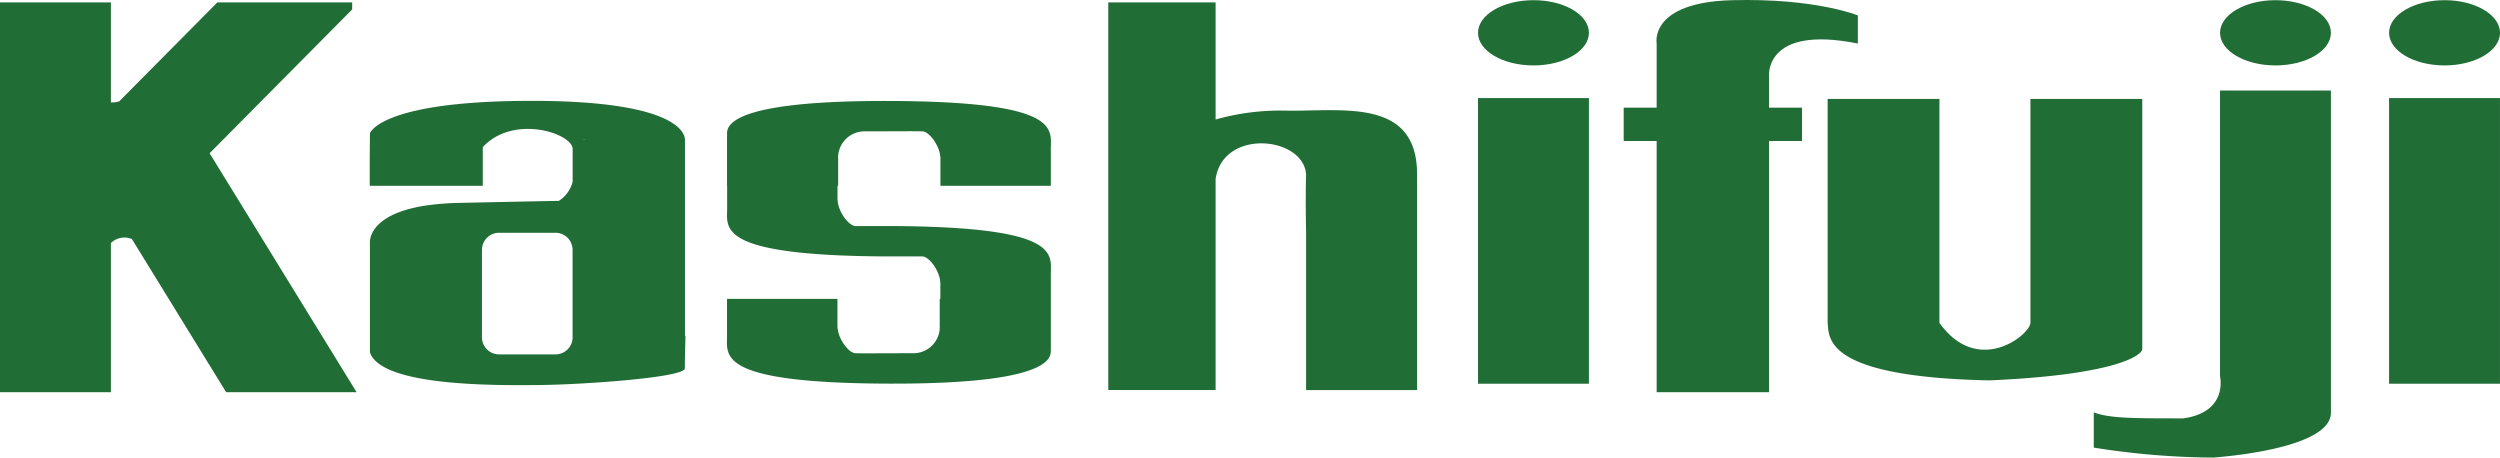
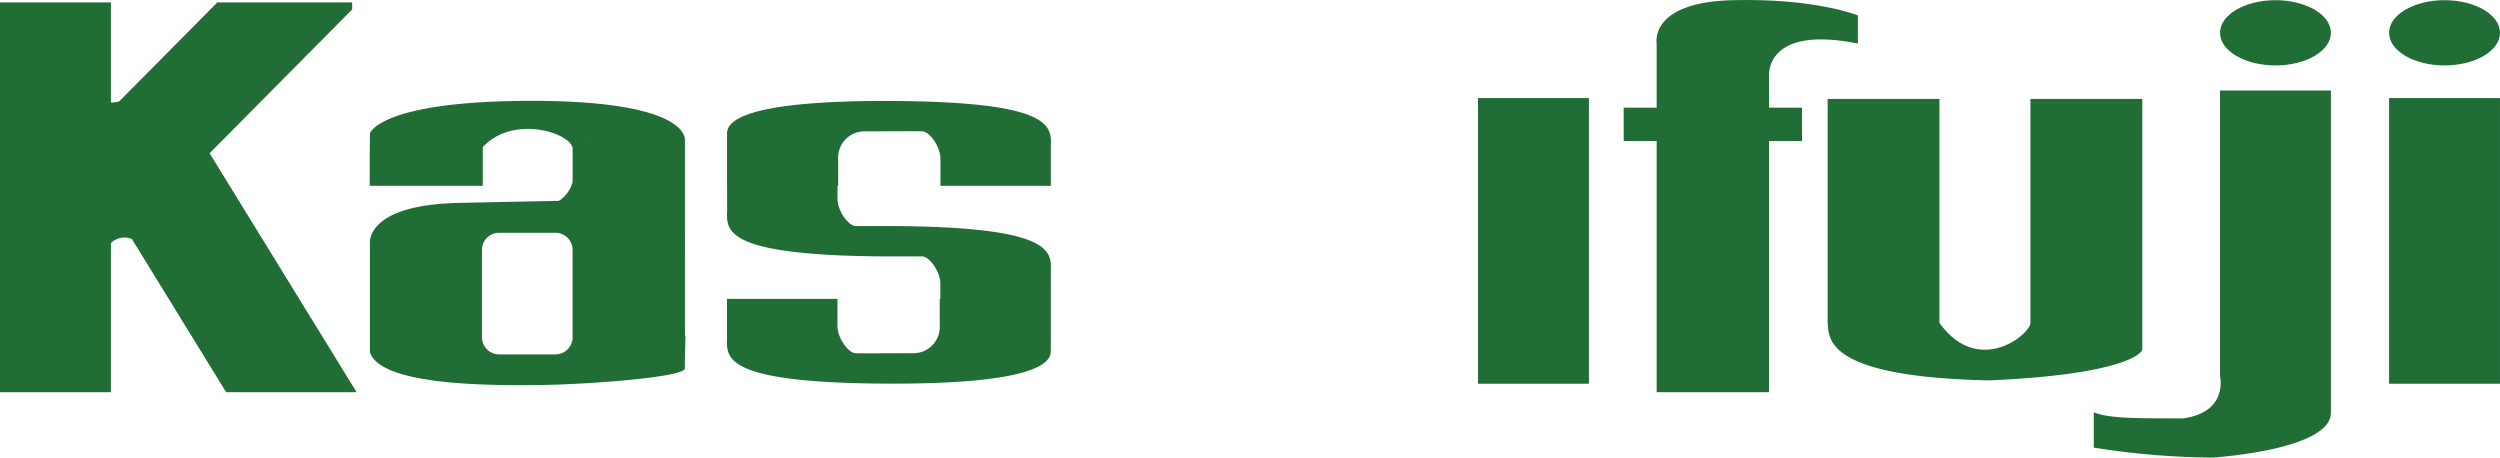
<svg xmlns="http://www.w3.org/2000/svg" width="198" height="36.256">
  <path data-name="長方形 3" fill="none" d="M0 0h198v36H0z" />
  <g data-name="グループ 1" fill="#216d36">
    <path data-name="パス 3" d="M70.659 17.904h-2.908c-.541-.019-1.42-1.175-1.42-2.177v-1.012h.051v-2.076a2.086 2.086 0 012.1-2.236c2.3 0 4.04-.021 4.58 0s1.42 1.175 1.42 2.177v2.135h8.744v-2.758c-.067-1.608 1.277-3.922-12.86-3.96s-12.675 2.507-12.785 2.807v3.906h.008v1.64c.065 1.6-1.262 3.888 12.567 3.959h.5c1.191 0 2.054-.008 2.4 0 .541.019 1.42 1.177 1.42 2.177v1.177h-.05v2.076a2.083 2.083 0 01-2.1 2.236c-2.3 0-4.04.019-4.58 0s-1.42-1.177-1.42-2.177v-2.13H57.58v2.756c.067 1.61-1.278 3.922 12.858 3.96s12.678-2.51 12.788-2.812v-5.7c-.066-1.606 1.268-3.9-12.568-3.968" fill-rule="evenodd" />
-     <path data-name="パス 4" d="M112.232 14.613V13.8c0-6.009-5.8-4.991-10.25-5.034a18.811 18.811 0 00-5.706.7V.188h-8.5v30.7h8.5v-16.71c.591-4.035 6.982-3.378 7.167-.35-.062 2.111 0 4.464 0 4.464v12.6h8.792V14.613z" fill-rule="evenodd" />
-     <path data-name="長方形 1" d="M117.059 7.768h8.783v22.623h-8.783z" />
-     <path data-name="パス 5" d="M125.842 2.598c0 1.428-1.966 2.584-4.391 2.584s-4.392-1.153-4.392-2.584 1.966-2.584 4.4-2.584 4.383 1.156 4.383 2.584" fill-rule="evenodd" />
+     <path data-name="長方形 1" d="M117.059 7.768h8.783v22.623h-8.783" />
    <path data-name="パス 6" d="M184.609 2.598c0 1.428-1.966 2.584-4.391 2.584s-4.391-1.156-4.391-2.584 1.966-2.584 4.391-2.584 4.391 1.156 4.391 2.584" fill-rule="evenodd" />
    <path data-name="長方形 2" d="M189.215 7.768h8.783v22.623h-8.783z" />
    <path data-name="パス 7" d="M198 2.598c0 1.428-1.968 2.584-4.392 2.584s-4.393-1.156-4.393-2.584 1.97-2.584 4.393-2.584S198 1.17 198 2.598" fill-rule="evenodd" />
    <path data-name="パス 8" d="M137.189.015c-6.608.172-5.982 3.432-5.982 3.432v5.079h-2.611v2.64h2.611V31.06h8.9V11.167h2.611V8.526h-2.612V6.08s-.445-4.135 7.036-2.632V1.221s-3.345-1.379-9.953-1.206" fill-rule="evenodd" />
    <path data-name="パス 9" d="M160.81 7.833V25.57c-.062.985-4.168 4.248-7.207 0V7.833h-8.855v17.665a.482.482 0 000 .07c.134 1.172-.353 4.284 12.8 4.559 10.492-.457 12.136-2.117 12.12-2.47V7.833z" fill-rule="evenodd" />
    <path data-name="パス 10" d="M184.608 32.601V7.17h-8.783v22.623s.682 2.85-2.921 3.342c-3.992 0-5.859 0-7.077-.479v2.795a61.871 61.871 0 009.473.789c.719-.062 9.471-.707 9.308-3.639" fill-rule="evenodd" />
    <path data-name="パス 1" d="M28.243 31.063L16.6 12.136 27.893.746V.188H17.214L9.441 8.029a2.087 2.087 0 01-.658.084V.188H0v30.875h8.783V19.247a1.547 1.547 0 011.662-.318l7.465 12.133z" fill-rule="evenodd" />
    <path data-name="パス 2" d="M54.294 26.669l-.045-.123V11.09c0-.861-1.415-3.194-12.8-3.1S29.3 10.555 29.3 10.555l-.018 2.086v2.076h8.955v-3.068c2.4-2.585 6.94-1.137 7.116.089v2.659a2.565 2.565 0 01-1.092 1.513s-.394 0-7.906.16-7.057 3.242-7.057 3.242v8.598c.912 2.694 9.877 2.617 13.4 2.585s11.554-.6 11.544-1.321.048-2.5.048-2.5M46.409 11.09h-.2v-.021zm-1.057 15.62a1.356 1.356 0 01-1.354 1.357h-4.469a1.357 1.357 0 01-1.359-1.356v-6.918a1.357 1.357 0 011.357-1.357h4.459a1.356 1.356 0 011.362 1.349v6.925z" fill-rule="evenodd" />
  </g>
</svg>